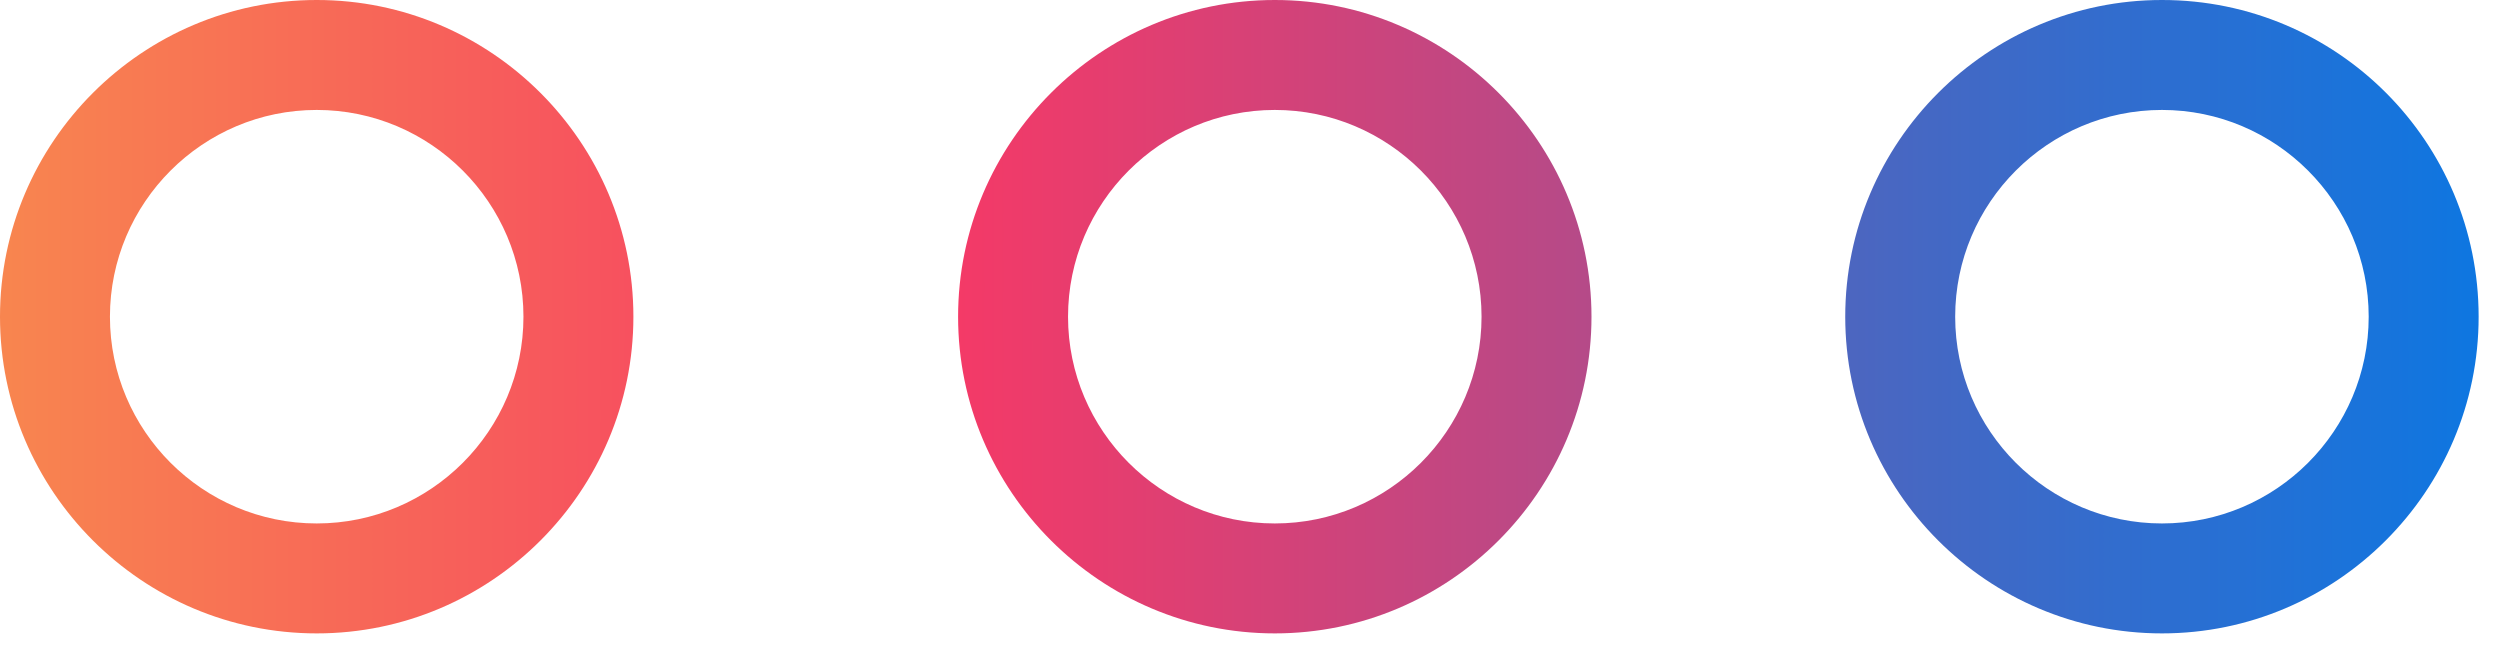
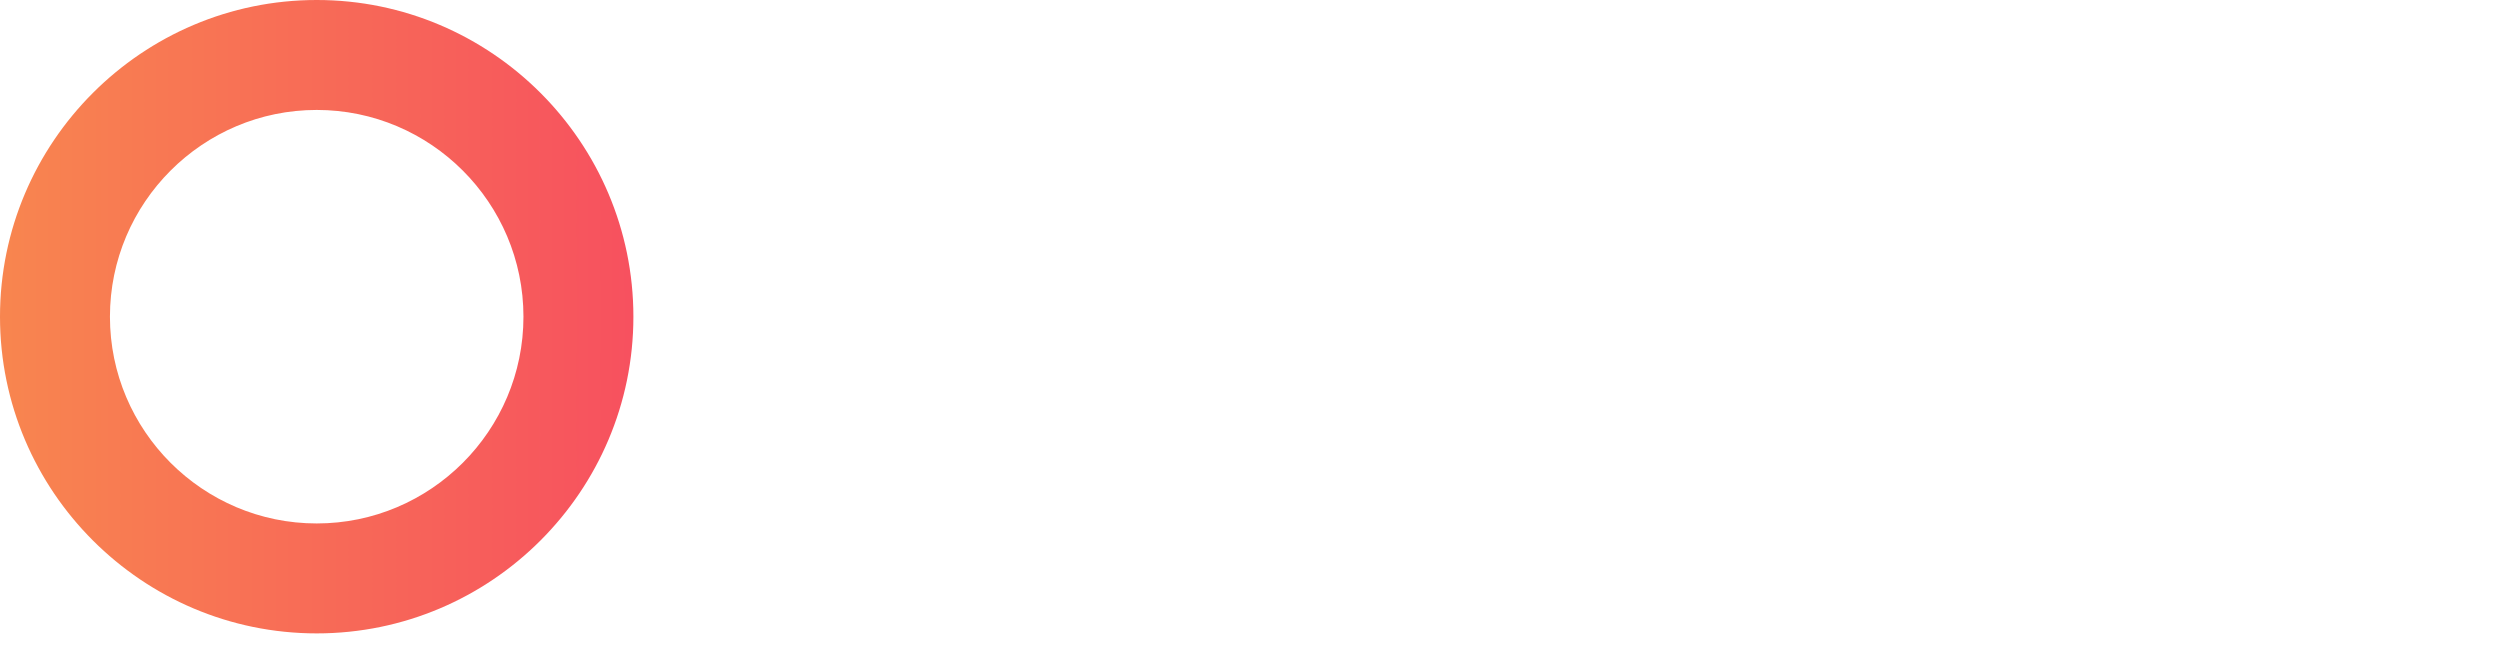
<svg xmlns="http://www.w3.org/2000/svg" width="42" height="11" viewBox="0 0 42 11" fill="none">
-   <path d="M36.321 0C33.389 0 31 2.389 31 5.321C31 8.252 33.389 10.641 36.321 10.641C39.252 10.641 41.641 8.252 41.641 5.321C41.641 2.389 39.269 0 36.321 0ZM36.321 8.794C34.406 8.794 32.847 7.235 32.847 5.321C32.847 3.406 34.406 1.847 36.321 1.847C38.235 1.847 39.794 3.406 39.794 5.321C39.794 7.235 38.235 8.794 36.321 8.794Z" fill="url(#paint0_linear_1086_6228)" />
-   <path d="M21.417 0C18.485 0 16.096 2.389 16.096 5.321C16.096 8.252 18.485 10.641 21.417 10.641C24.348 10.641 26.737 8.252 26.737 5.321C26.737 2.389 24.348 0 21.417 0ZM21.417 8.794C19.502 8.794 17.943 7.235 17.943 5.321C17.943 3.406 19.502 1.847 21.417 1.847C23.331 1.847 24.89 3.406 24.89 5.321C24.89 7.235 23.331 8.794 21.417 8.794Z" fill="url(#paint1_linear_1086_6228)" />
  <path d="M5.321 0C2.389 0 0 2.389 0 5.321C0 8.252 2.389 10.641 5.321 10.641C8.252 10.641 10.641 8.252 10.641 5.321C10.641 2.389 8.252 0 5.321 0ZM5.321 8.794C3.406 8.794 1.847 7.235 1.847 5.321C1.847 3.406 3.406 1.847 5.321 1.847C7.235 1.847 8.794 3.406 8.794 5.321C8.794 7.235 7.235 8.794 5.321 8.794Z" fill="url(#paint2_linear_1086_6228)" />
  <defs>
    <linearGradient id="paint0_linear_1086_6228" x1="-21.255" y1="5.322" x2="43.983" y2="5.322" gradientUnits="userSpaceOnUse">
      <stop stop-color="#FABE3E" />
      <stop offset="0.362" stop-color="#F63966" />
      <stop offset="1" stop-color="#007AE8" />
    </linearGradient>
    <linearGradient id="paint1_linear_1086_6228" x1="-7.879" y1="5.322" x2="57.36" y2="5.322" gradientUnits="userSpaceOnUse">
      <stop stop-color="#FABE3E" />
      <stop offset="0.362" stop-color="#F63966" />
      <stop offset="1" stop-color="#007AE8" />
    </linearGradient>
    <linearGradient id="paint2_linear_1086_6228" x1="-23.975" y1="5.322" x2="41.264" y2="5.322" gradientUnits="userSpaceOnUse">
      <stop offset="0.193" stop-color="#FABE3E" />
      <stop offset="0.604" stop-color="#F63966" />
      <stop offset="1" stop-color="#007AE8" />
    </linearGradient>
  </defs>
</svg>